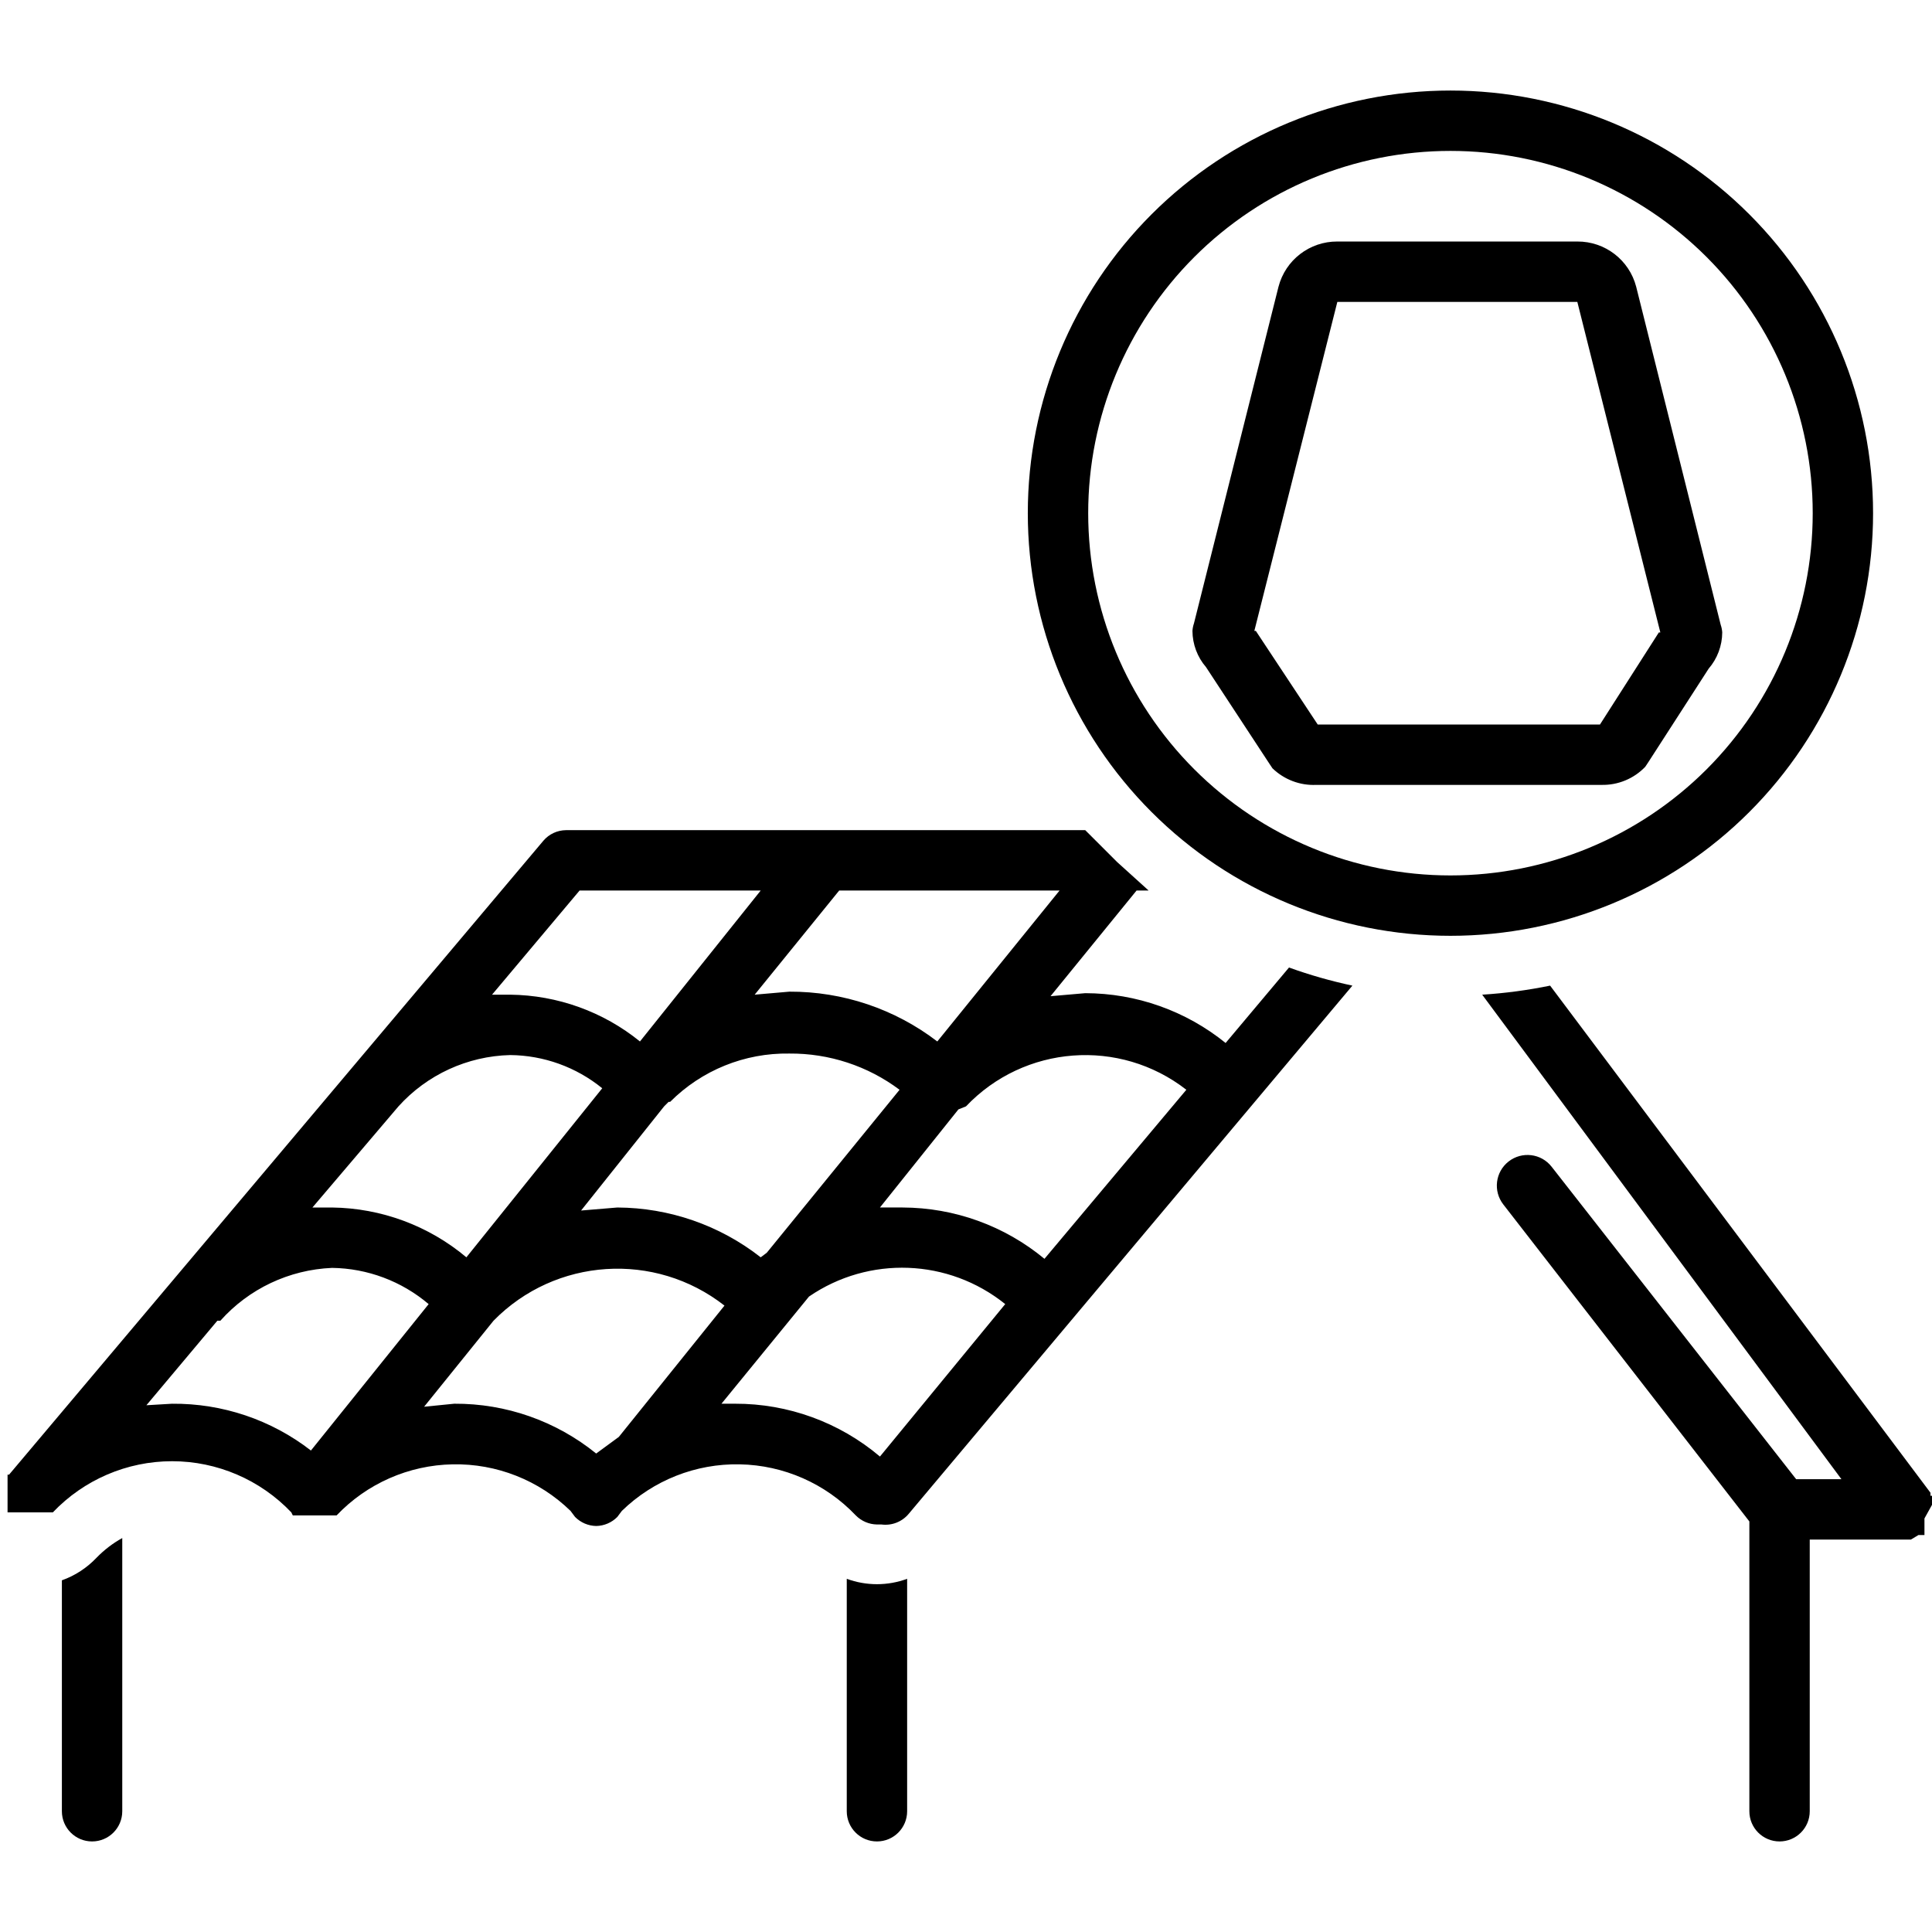
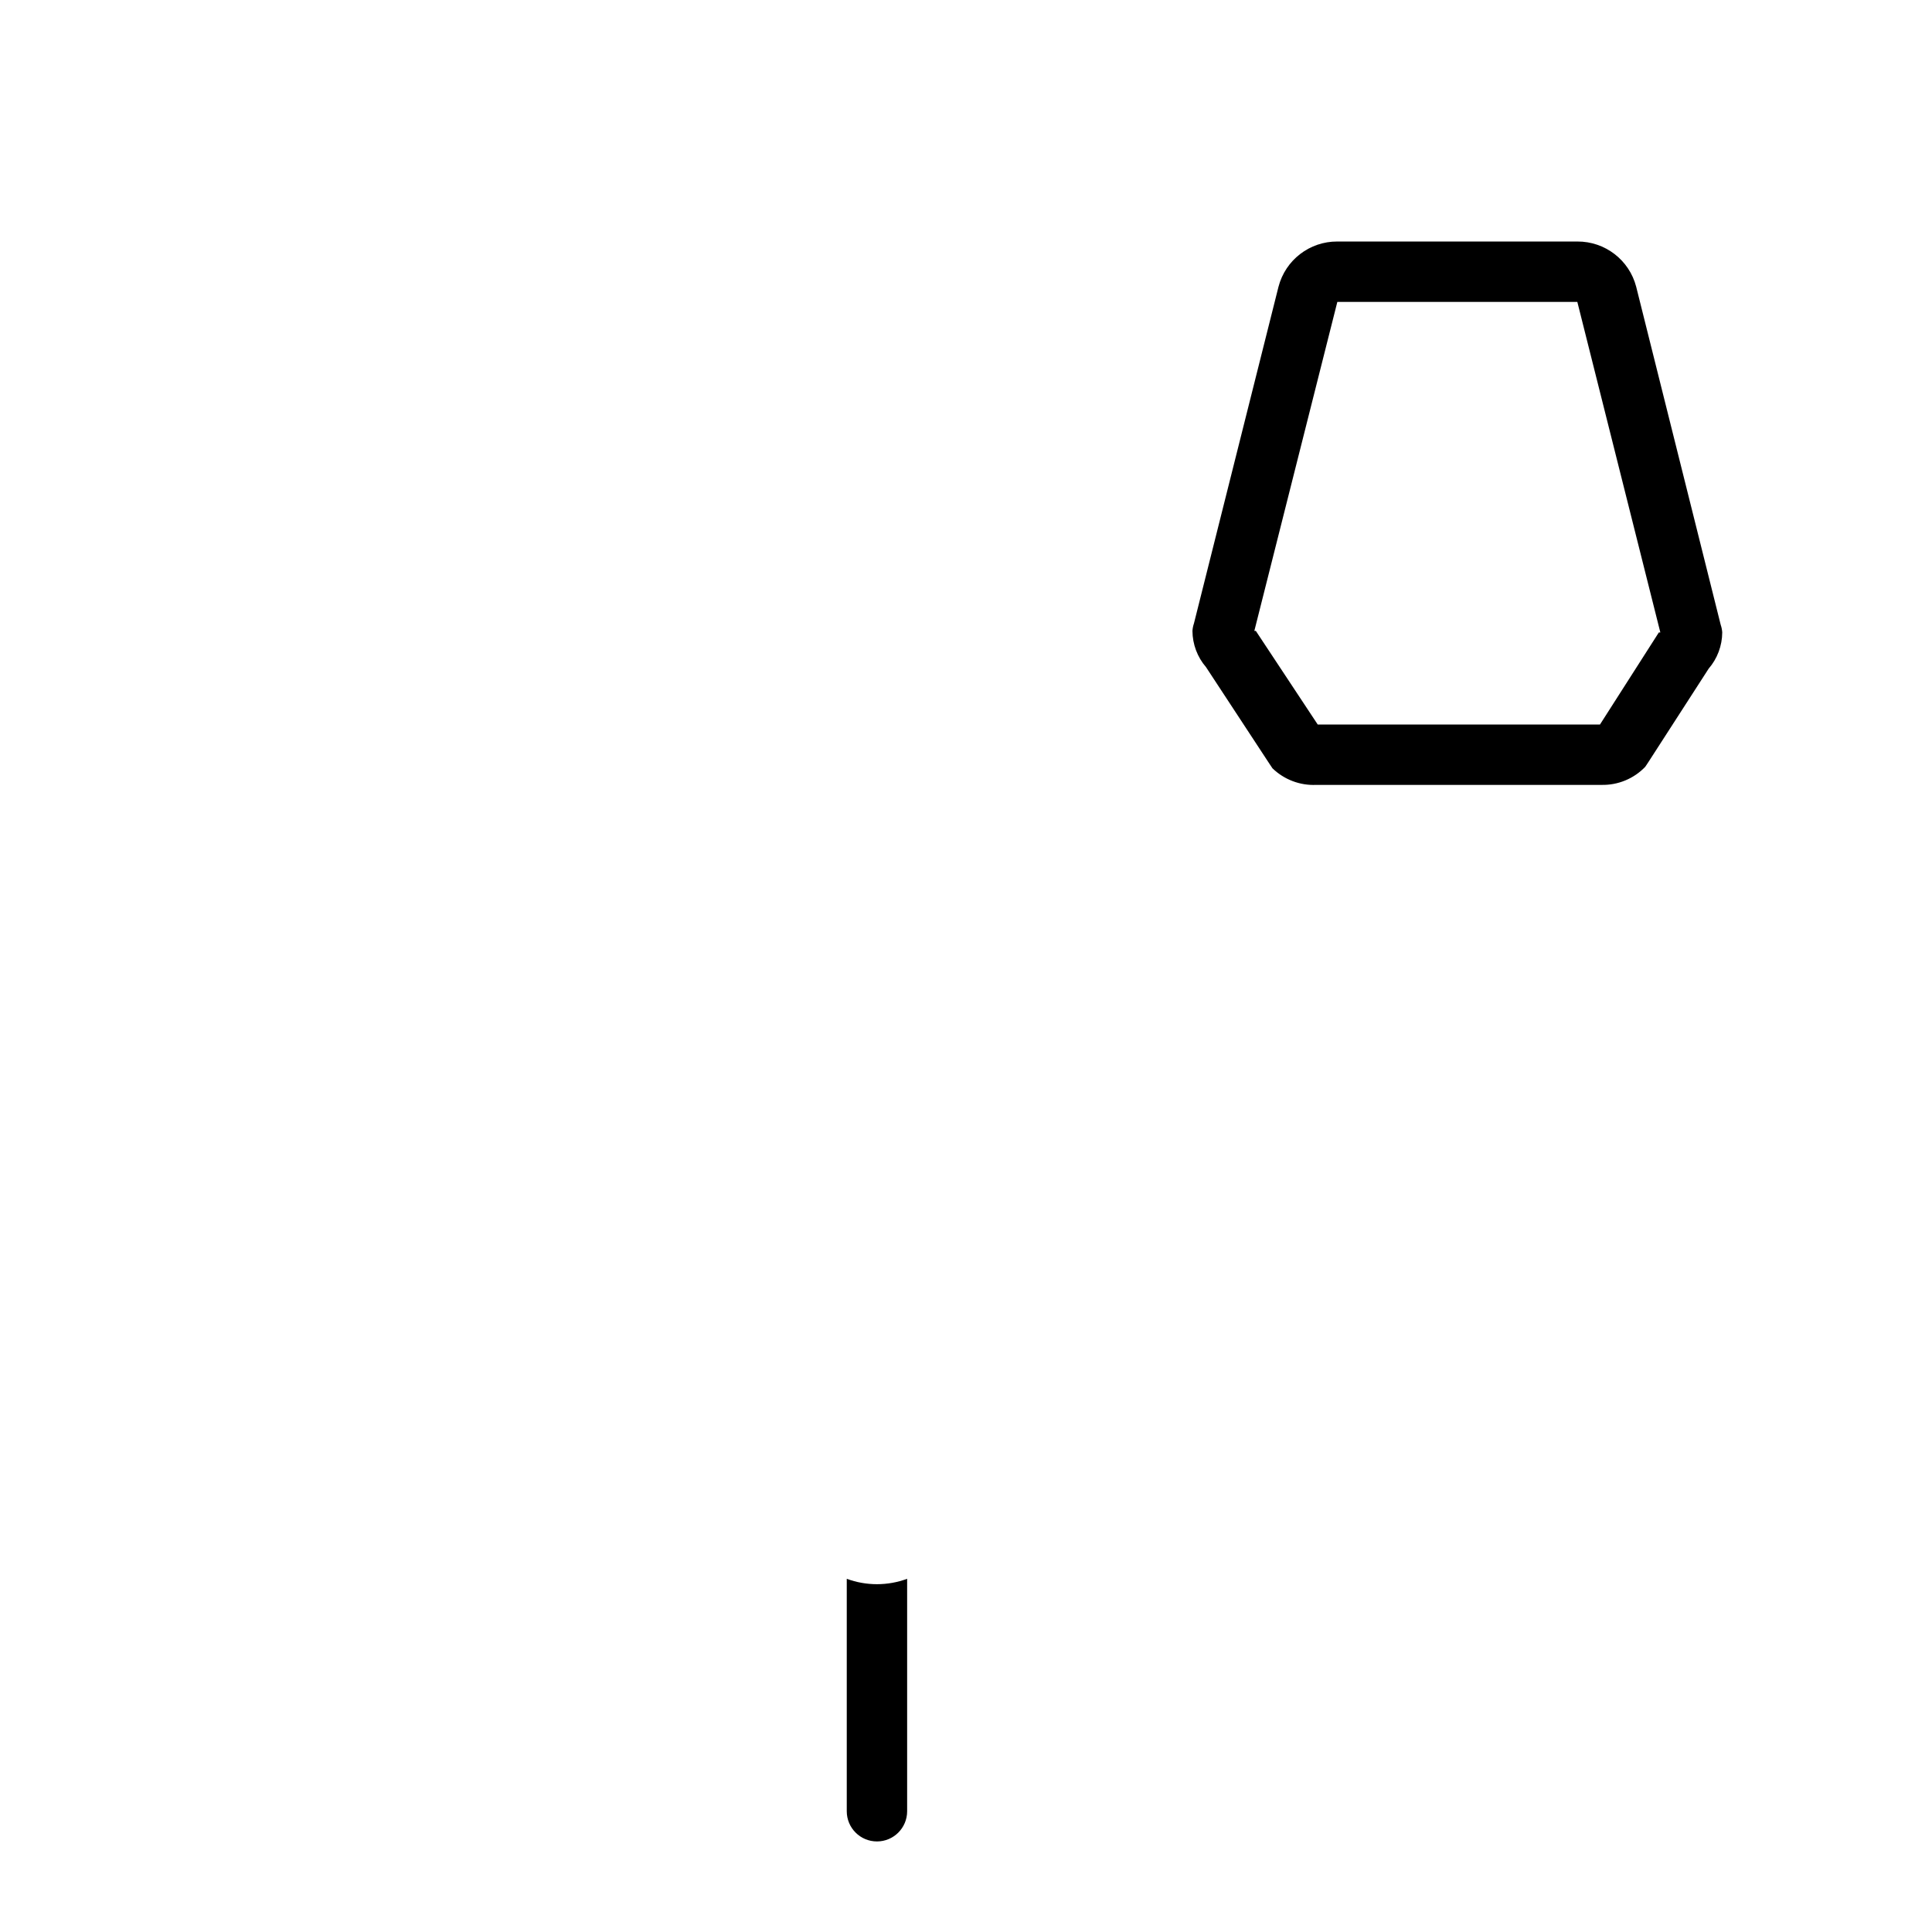
<svg xmlns="http://www.w3.org/2000/svg" width="1200pt" height="1200pt" version="1.1" viewBox="0 0 1200 1200">
-   <path d="m38.438 1125c0 10.359 8.391 18.75 18.75 18.75s18.75-8.391 18.75-18.75v-169.69c-5.859 3.234-11.25 7.359-15.938 12.188-6 6.328-13.359 11.156-21.562 14.062z" />
  <path d="m563.44 1125v-144.37c-12.094 4.453-25.406 4.453-37.5 0v144.37c0 10.359 8.391 18.75 18.75 18.75s18.75-8.391 18.75-18.75z" />
-   <path d="m181.87 941.26h27.188c18.797-19.781 44.766-31.219 72.047-31.734 27.328-0.562 53.719 9.891 73.266 28.922l2.812 3.75c3.469 3.516 8.156 5.531 13.125 5.625 4.969-0.094 9.656-2.109 13.125-5.625l2.812-3.75c19.547-19.031 45.938-29.484 73.266-28.922 27.281 0.516 53.25 11.953 72.047 31.734 3.469 3.516 8.156 5.531 13.125 5.625h2.812c6.375 0.844 12.75-1.641 16.875-6.562l275.63-328.13c-13.359-2.859-26.531-6.609-39.375-11.25l-39.375 46.875c-24.656-19.969-55.453-30.891-87.188-30.938l-21.562 1.875 53.438-65.625h7.5l-19.688-17.812-19.688-19.688h-322.5c-5.438 0.047-10.547 2.438-14.062 6.562l-331.87 393.74h-0.938v23.438h28.125c19.312-20.297 46.078-31.781 74.062-31.781s54.75 11.484 74.062 31.781zm-90.938-68.438 44.062-52.5h1.875c17.719-19.875 42.75-31.688 69.375-32.812 21.984 0.281 43.219 8.25 60 22.5l-73.125 90.938c-24.656-19.125-55.031-29.344-86.25-29.062zm156.56-185.63c17.766-19.688 42.844-31.219 69.375-31.875 20.859 0.188 41.016 7.453 57.188 20.625l-84.375 105c-23.391-19.641-52.875-30.562-83.438-30.938h-12.188zm168.74-2.812c19.594-19.641 46.312-30.469 74.062-30 24.656-0.188 48.703 7.688 68.438 22.5l-82.5 101.25-3.75 2.812c-25.406-19.922-56.766-30.797-89.062-30.938l-22.5 1.875 51.562-64.688 2.812-2.812zm-152.81 189.37 43.125-53.438c38.438-39.188 100.22-43.219 143.44-9.375l-65.625 81.562-14.062 10.312c-24.938-20.203-56.062-31.125-88.125-30.938zm283.13 30.938c-25.172-21.281-57.047-32.906-90-32.812h-8.438l54.375-66.562c37.219-25.5 86.719-23.625 121.87 4.688zm53.438-217.5c36.188-38.109 95.391-42.609 136.87-10.312l-88.125 105c-24.797-20.531-55.922-31.781-88.125-31.875h-14.062l48.75-60.938zm-17.812-40.312c-26.344-20.203-58.688-31.078-91.875-30.938l-21.562 1.875 52.5-64.688h136.87zm-222.19-93.75h112.5l-75 93.75c-22.828-18.516-51.234-28.734-80.625-29.062h-11.25z" />
-   <path d="m1200 934.69v-5.625h-0.938v-1.875l-236.26-315c-13.922 2.859-28.031 4.734-42.188 5.625l223.13 300.94h-28.125l-151.87-194.06c-6.469-8.297-18.422-9.75-26.719-3.281s-9.75 18.422-3.281 26.719l152.81 196.87v180c0 10.359 8.391 18.75 18.75 18.75s18.75-8.391 18.75-18.75v-168.74h62.812l4.688-2.812h3.75v-10.312z" />
-   <path d="m1163.4 318.74c0-69.609-27.656-136.4-76.875-185.63-49.219-49.223-116.02-76.875-185.63-76.875-69.613 0-136.4 27.656-185.63 76.875-49.223 49.219-76.875 116.02-76.875 185.63 0 69.613 27.656 136.4 76.875 185.63 49.219 49.223 116.02 76.875 185.63 76.875 69.613 0 136.4-27.656 185.63-76.875 49.223-49.219 76.875-116.02 76.875-185.63zm-487.5 0c0-59.672 23.719-116.91 65.906-159.1 42.188-42.188 99.422-65.906 159.1-65.906 59.672 0 116.91 23.719 159.1 65.906 42.188 42.188 65.906 99.422 65.906 159.1 0 59.672-23.719 116.91-65.906 159.1-42.188 42.188-99.422 65.906-159.1 65.906-59.672 0-116.91-23.719-159.1-65.906-42.188-42.188-65.906-99.422-65.906-159.1z" />
  <path d="m1021.9 476.26 1.875-2.812 37.5-58.125c5.391-6.234 8.391-14.25 8.438-22.5-0.094-1.594-0.422-3.188-0.938-4.688l-52.5-210c-4.312-16.641-19.359-28.219-36.562-28.125h-149.06c-17.203-0.094-32.25 11.484-36.562 28.125l-52.5 209.06c-0.516 1.5-0.844 3.094-0.938 4.688 0.047 8.25 3.047 16.266 8.438 22.5l39.375 60 1.875 2.812c7.266 7.031 17.109 10.781 27.188 10.312h177.19c10.219 0.234 20.109-3.844 27.188-11.25zm-203.44-26.25-38.438-58.125h-0.938l51.562-204.37h149.06l51.562 205.31h-0.938l-36.562 57.188z" />
</svg>